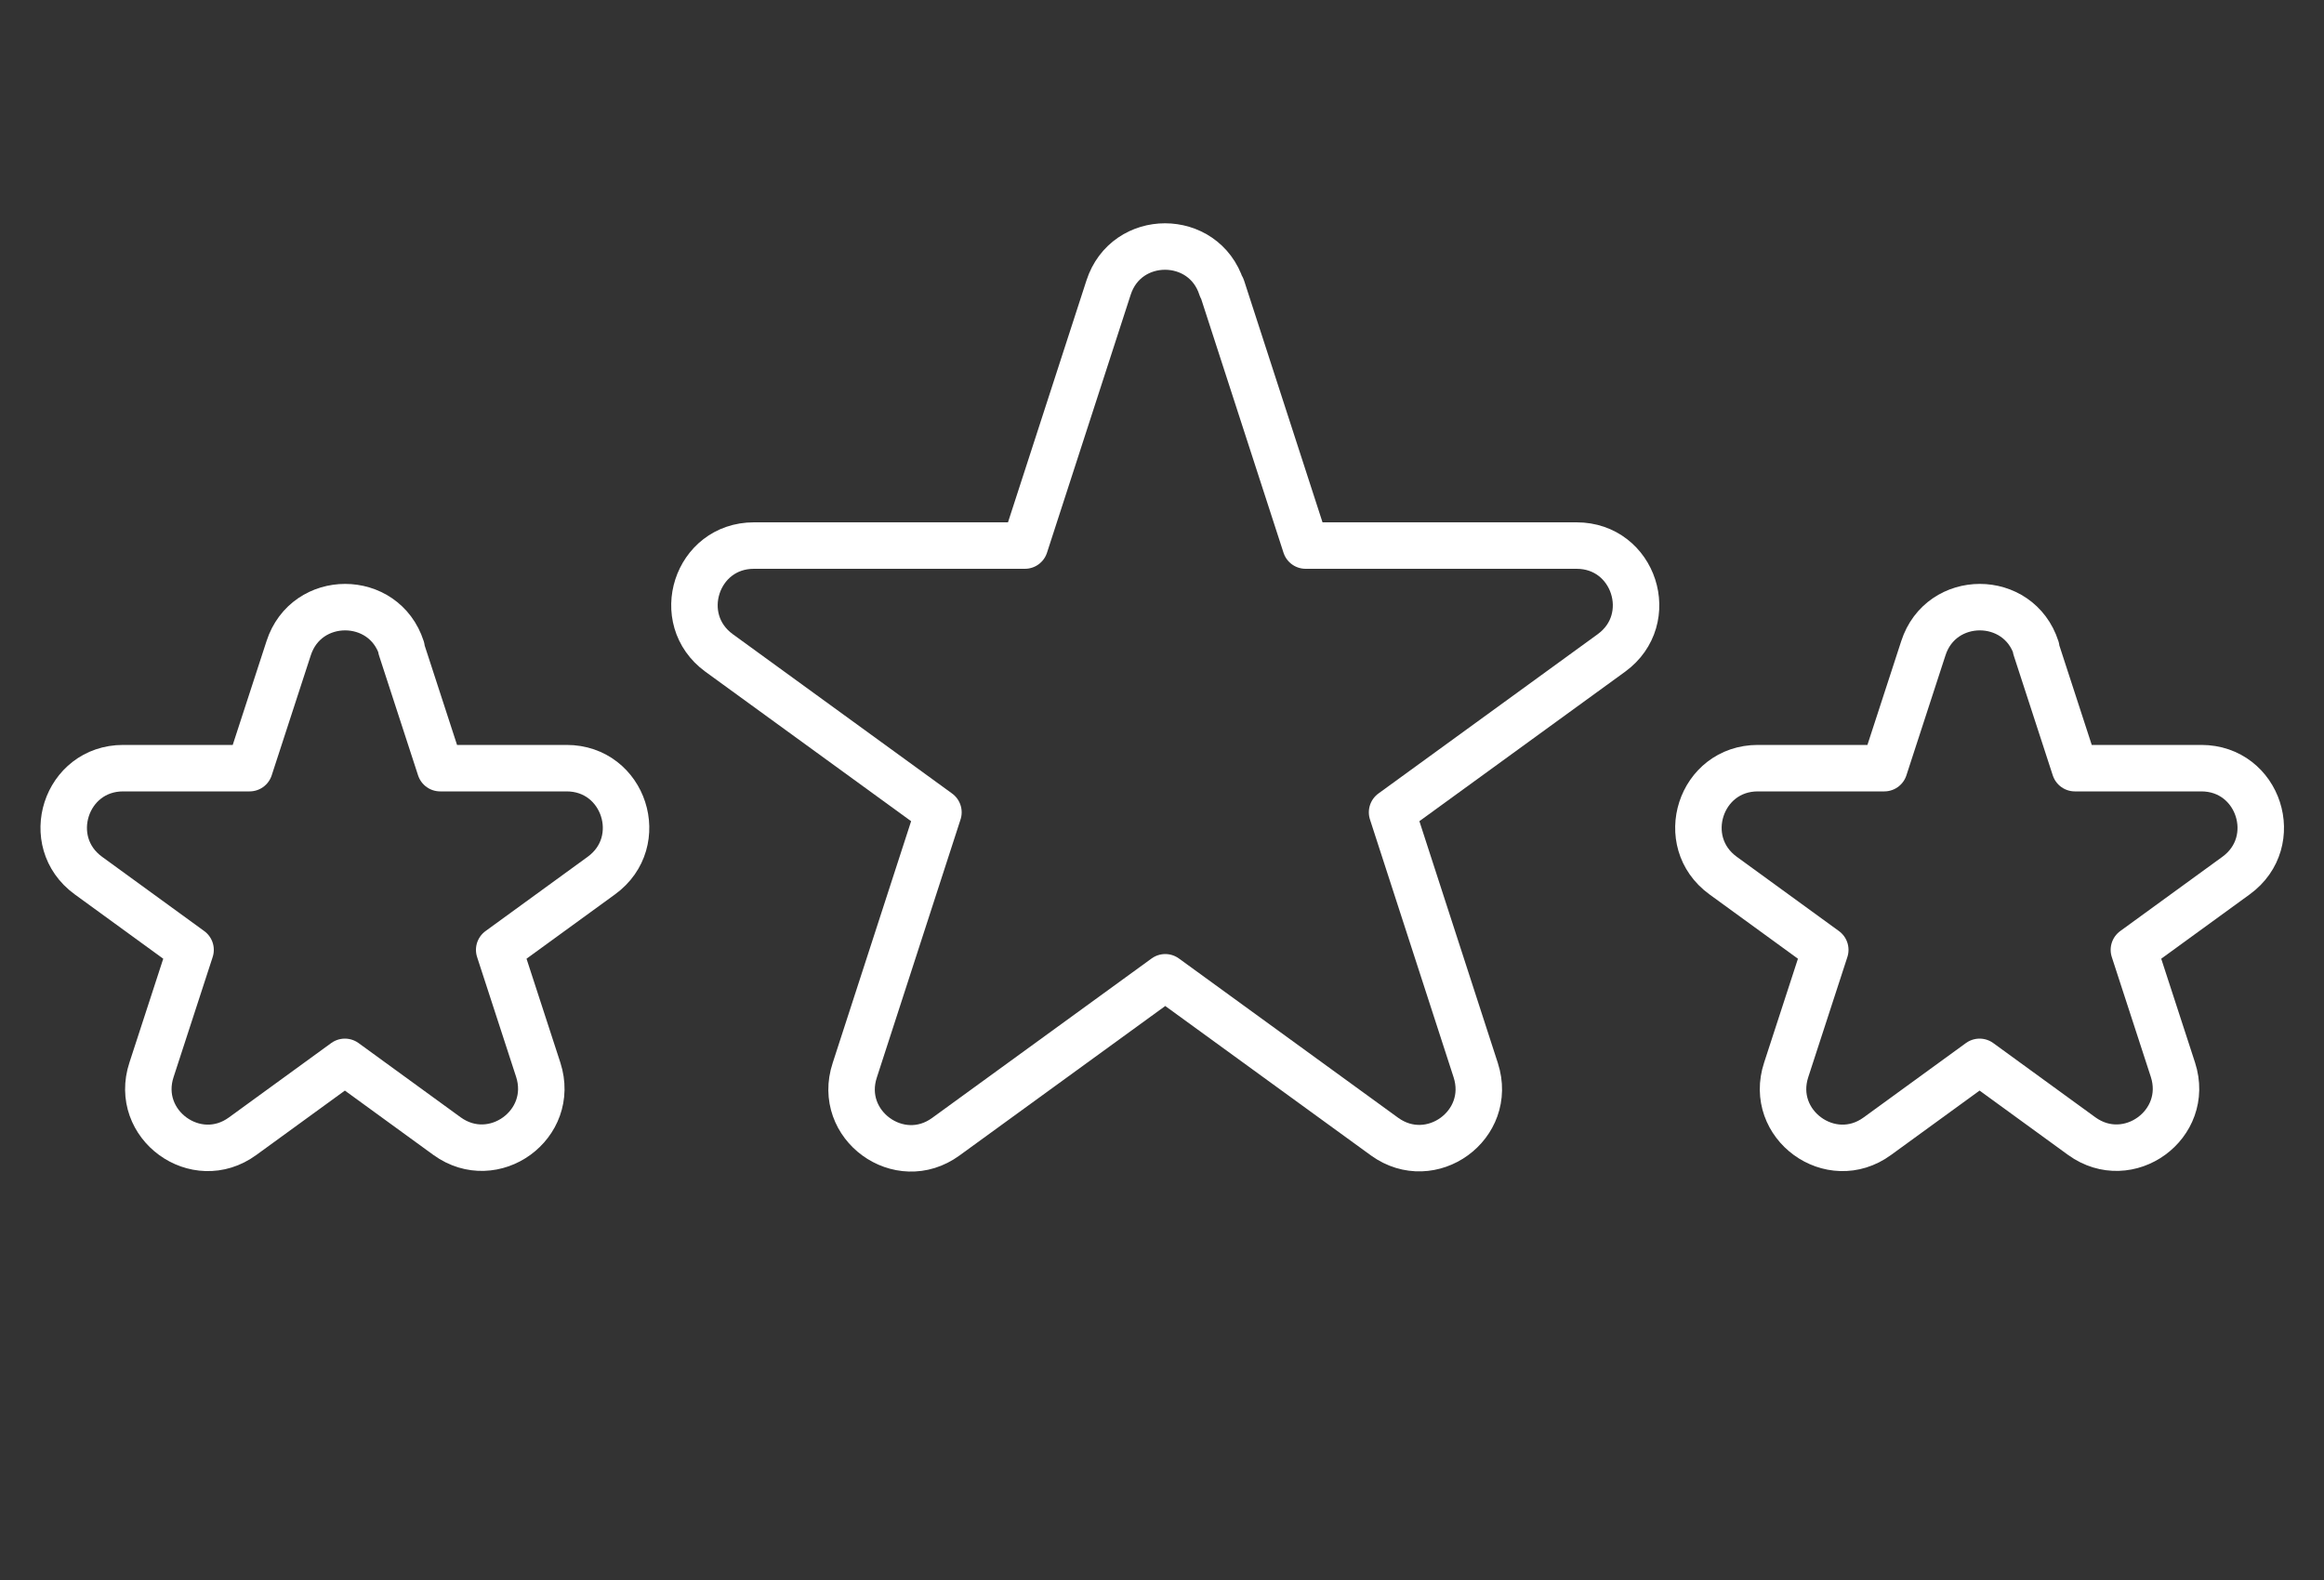
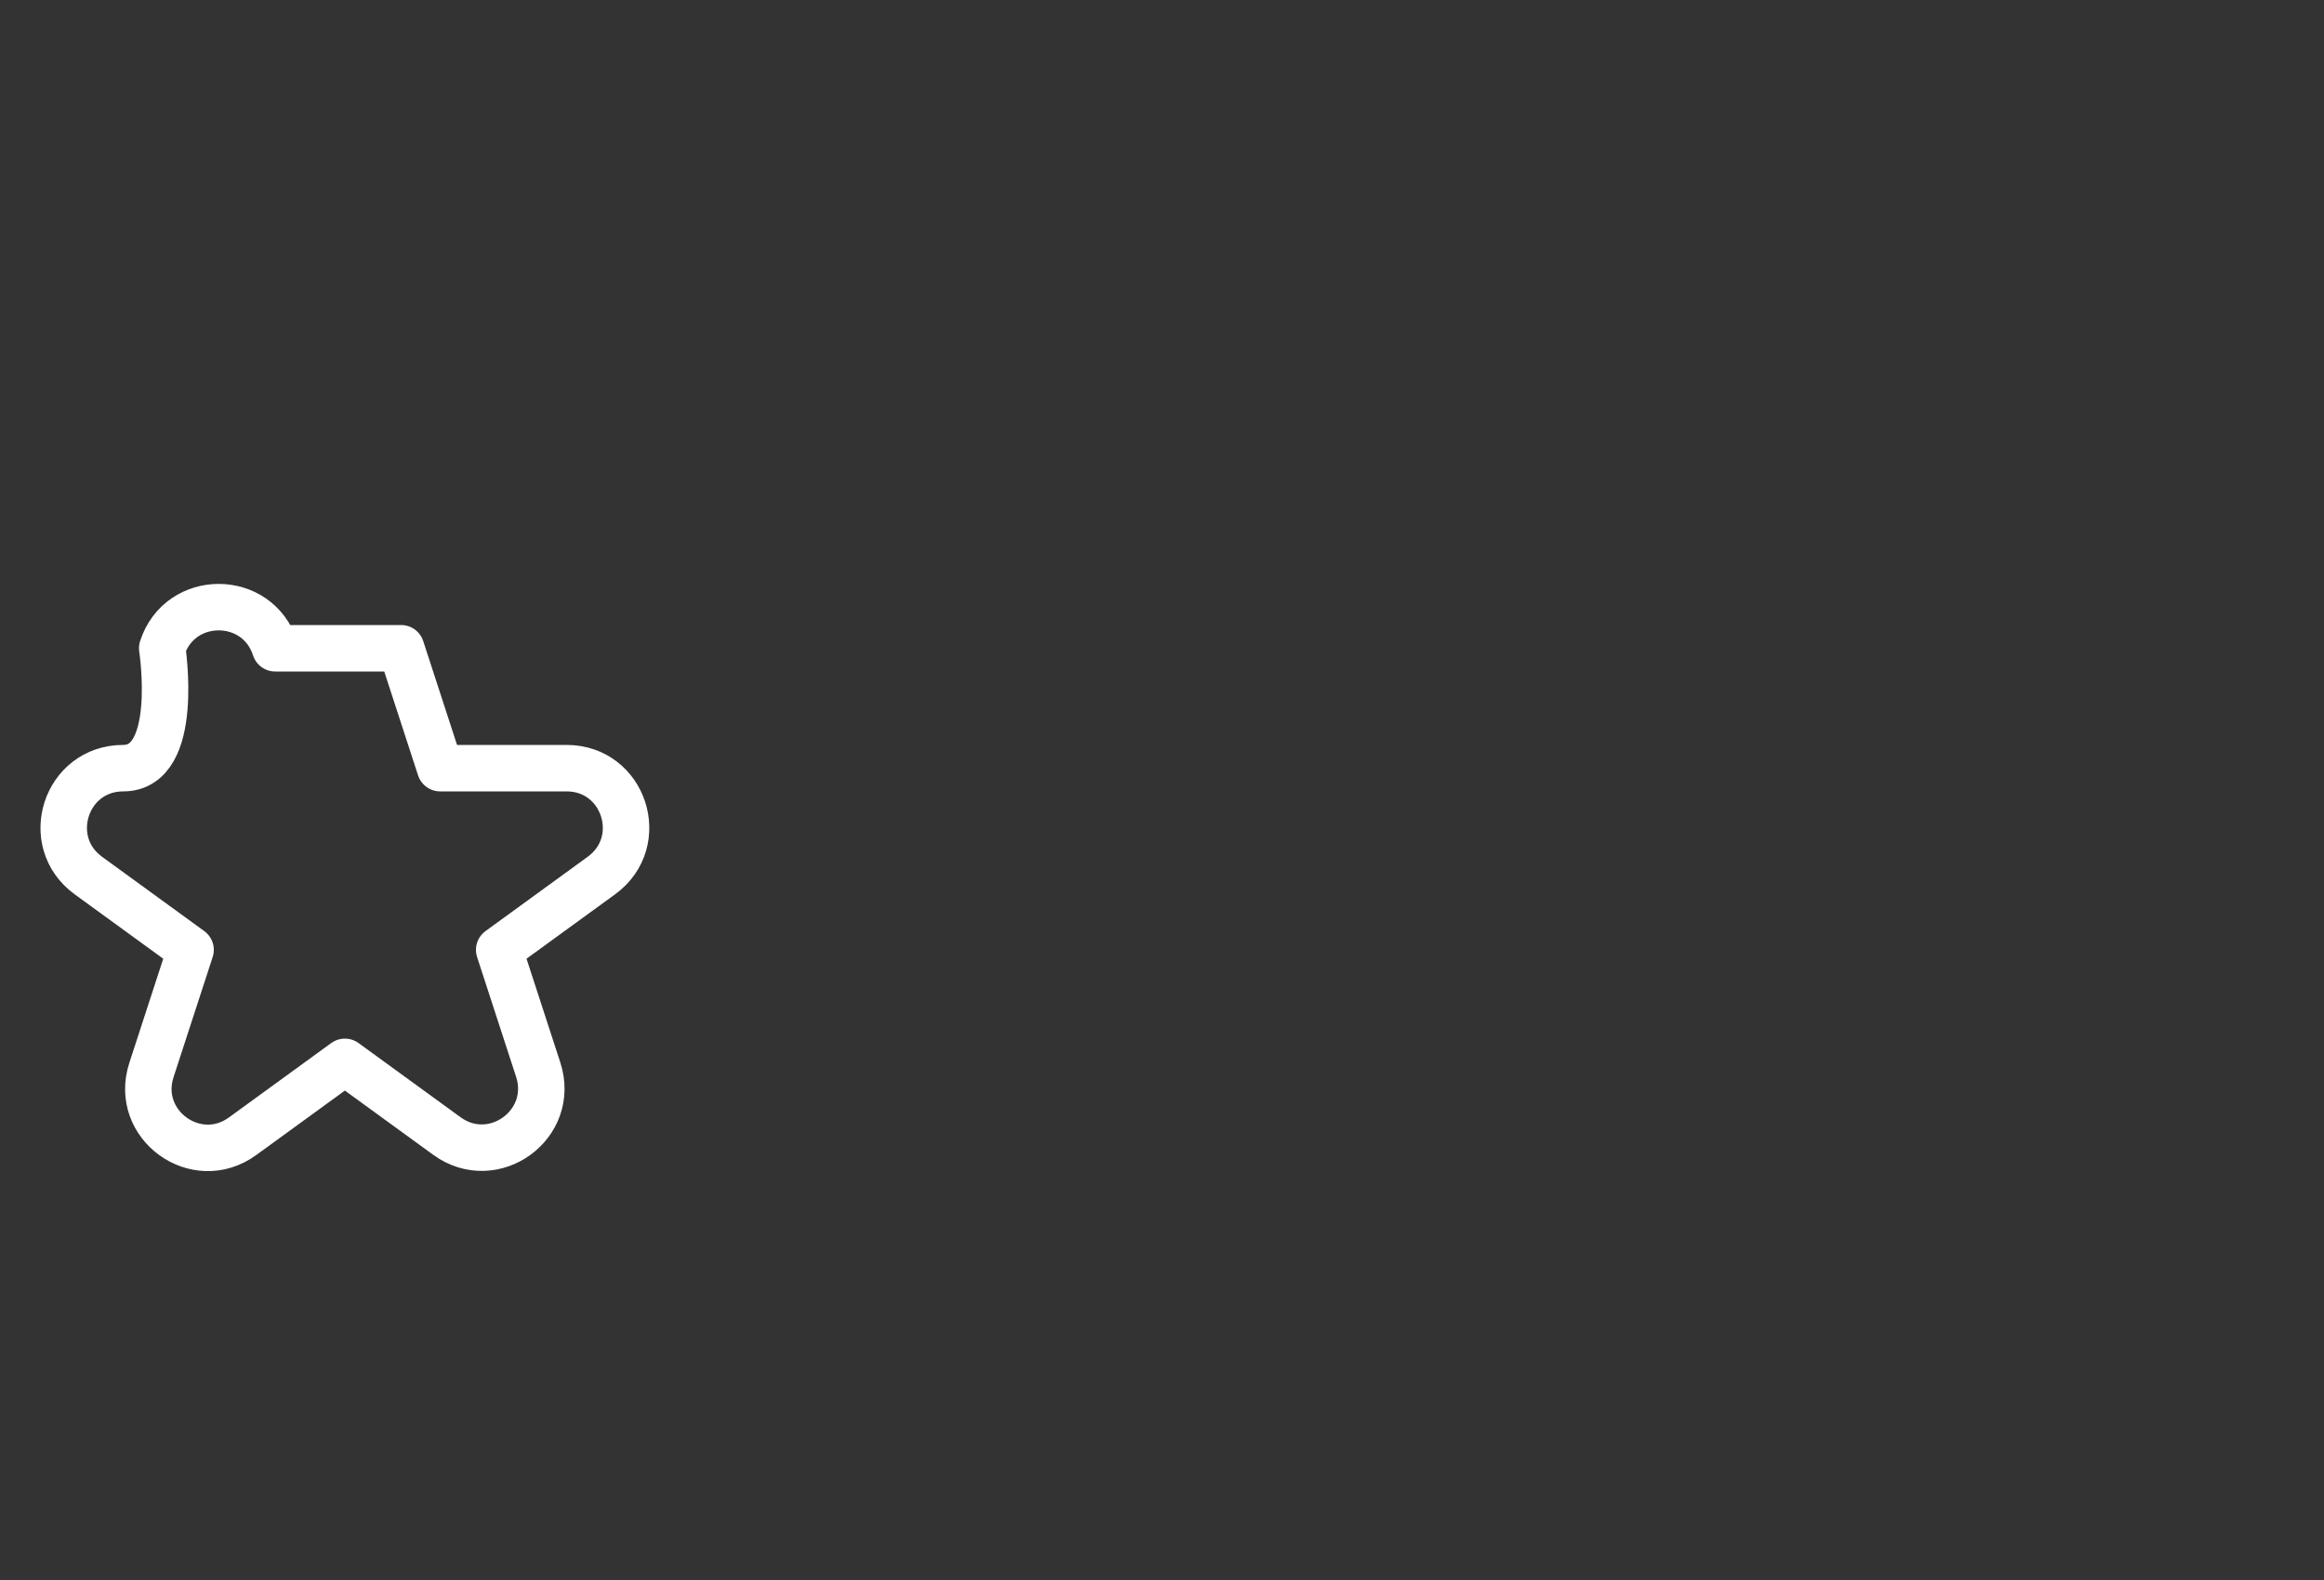
<svg xmlns="http://www.w3.org/2000/svg" id="Capa_2" data-name="Capa 2" viewBox="0 0 50 34">
  <rect x="0" y="0" width="50" height="34" fill="#333333" stroke="none" />
  <defs>
    <style>
      .cls-1 {
        fill: none;
        stroke: #fff;
        stroke-linecap: round;
        stroke-linejoin: round;
      }
    </style>
  </defs>
-   <path class="cls-1" d="M26.29,6.19l1.8,5.55h5.83c1.24,0,1.75,1.58.75,2.31l-4.72,3.43,1.8,5.55c.38,1.18-.96,2.15-1.96,1.43l-4.72-3.43-4.72,3.43c-1,.73-2.35-.25-1.96-1.43l1.8-5.55-4.72-3.43c-1-.73-.49-2.31.75-2.31h5.83s1.8-5.55,1.8-5.55c.38-1.18,2.05-1.18,2.43,0Z" />
-   <path class="cls-1" d="M43.8,13.95l.84,2.58h2.72c1.24,0,1.75,1.58.75,2.31l-2.2,1.6.84,2.58c.38,1.18-.96,2.15-1.96,1.43l-2.2-1.6-2.2,1.6c-1,.73-2.35-.25-1.96-1.43l.84-2.58-2.2-1.6c-1-.73-.49-2.31.75-2.31h2.72s.84-2.58.84-2.58c.38-1.18,2.05-1.18,2.43,0Z" />
-   <path class="cls-1" d="M8.63,13.95l.84,2.58h2.72c1.24,0,1.75,1.58.75,2.31l-2.2,1.6.84,2.58c.38,1.18-.96,2.15-1.96,1.43l-2.2-1.6-2.2,1.6c-1,.73-2.35-.25-1.96-1.43l.84-2.58-2.2-1.6c-1-.73-.49-2.31.75-2.31h2.72s.84-2.58.84-2.58c.38-1.18,2.05-1.18,2.43,0Z" />
+   <path class="cls-1" d="M8.63,13.95l.84,2.58h2.72c1.24,0,1.75,1.58.75,2.31l-2.2,1.6.84,2.58c.38,1.18-.96,2.15-1.96,1.43l-2.2-1.6-2.2,1.6c-1,.73-2.35-.25-1.96-1.43l.84-2.58-2.2-1.6c-1-.73-.49-2.31.75-2.31s.84-2.58.84-2.58c.38-1.18,2.05-1.18,2.43,0Z" />
</svg>